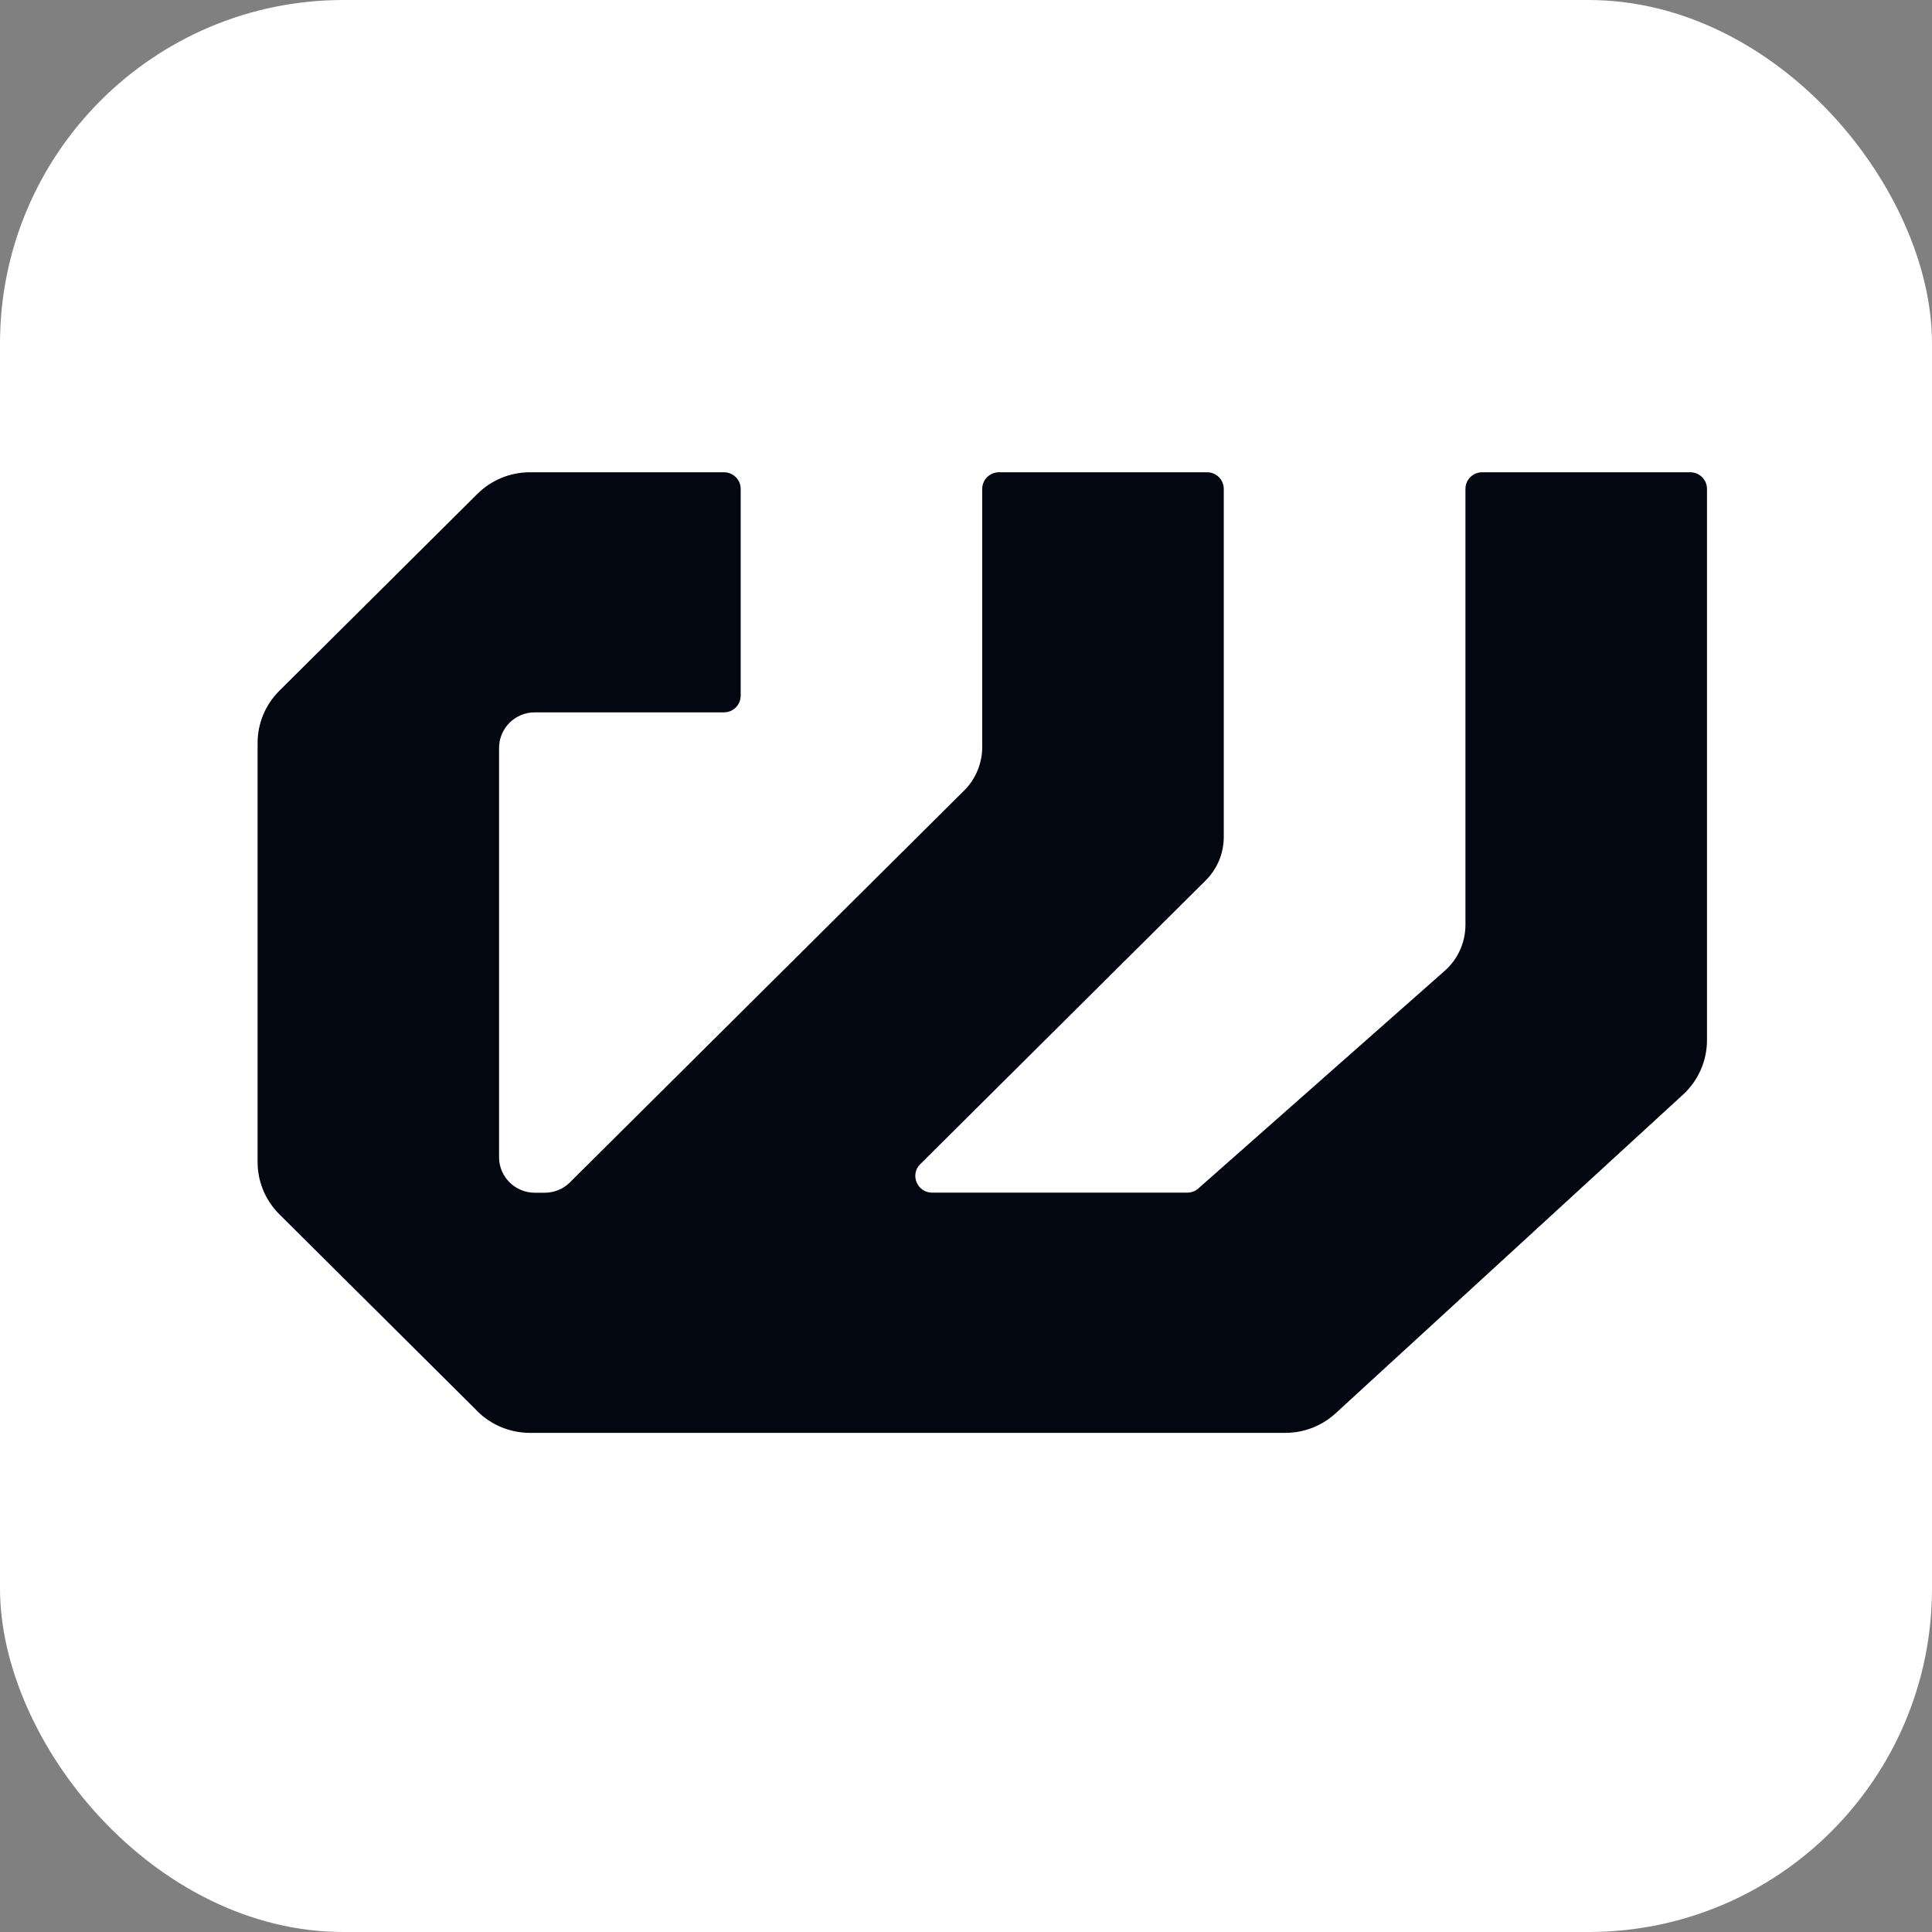
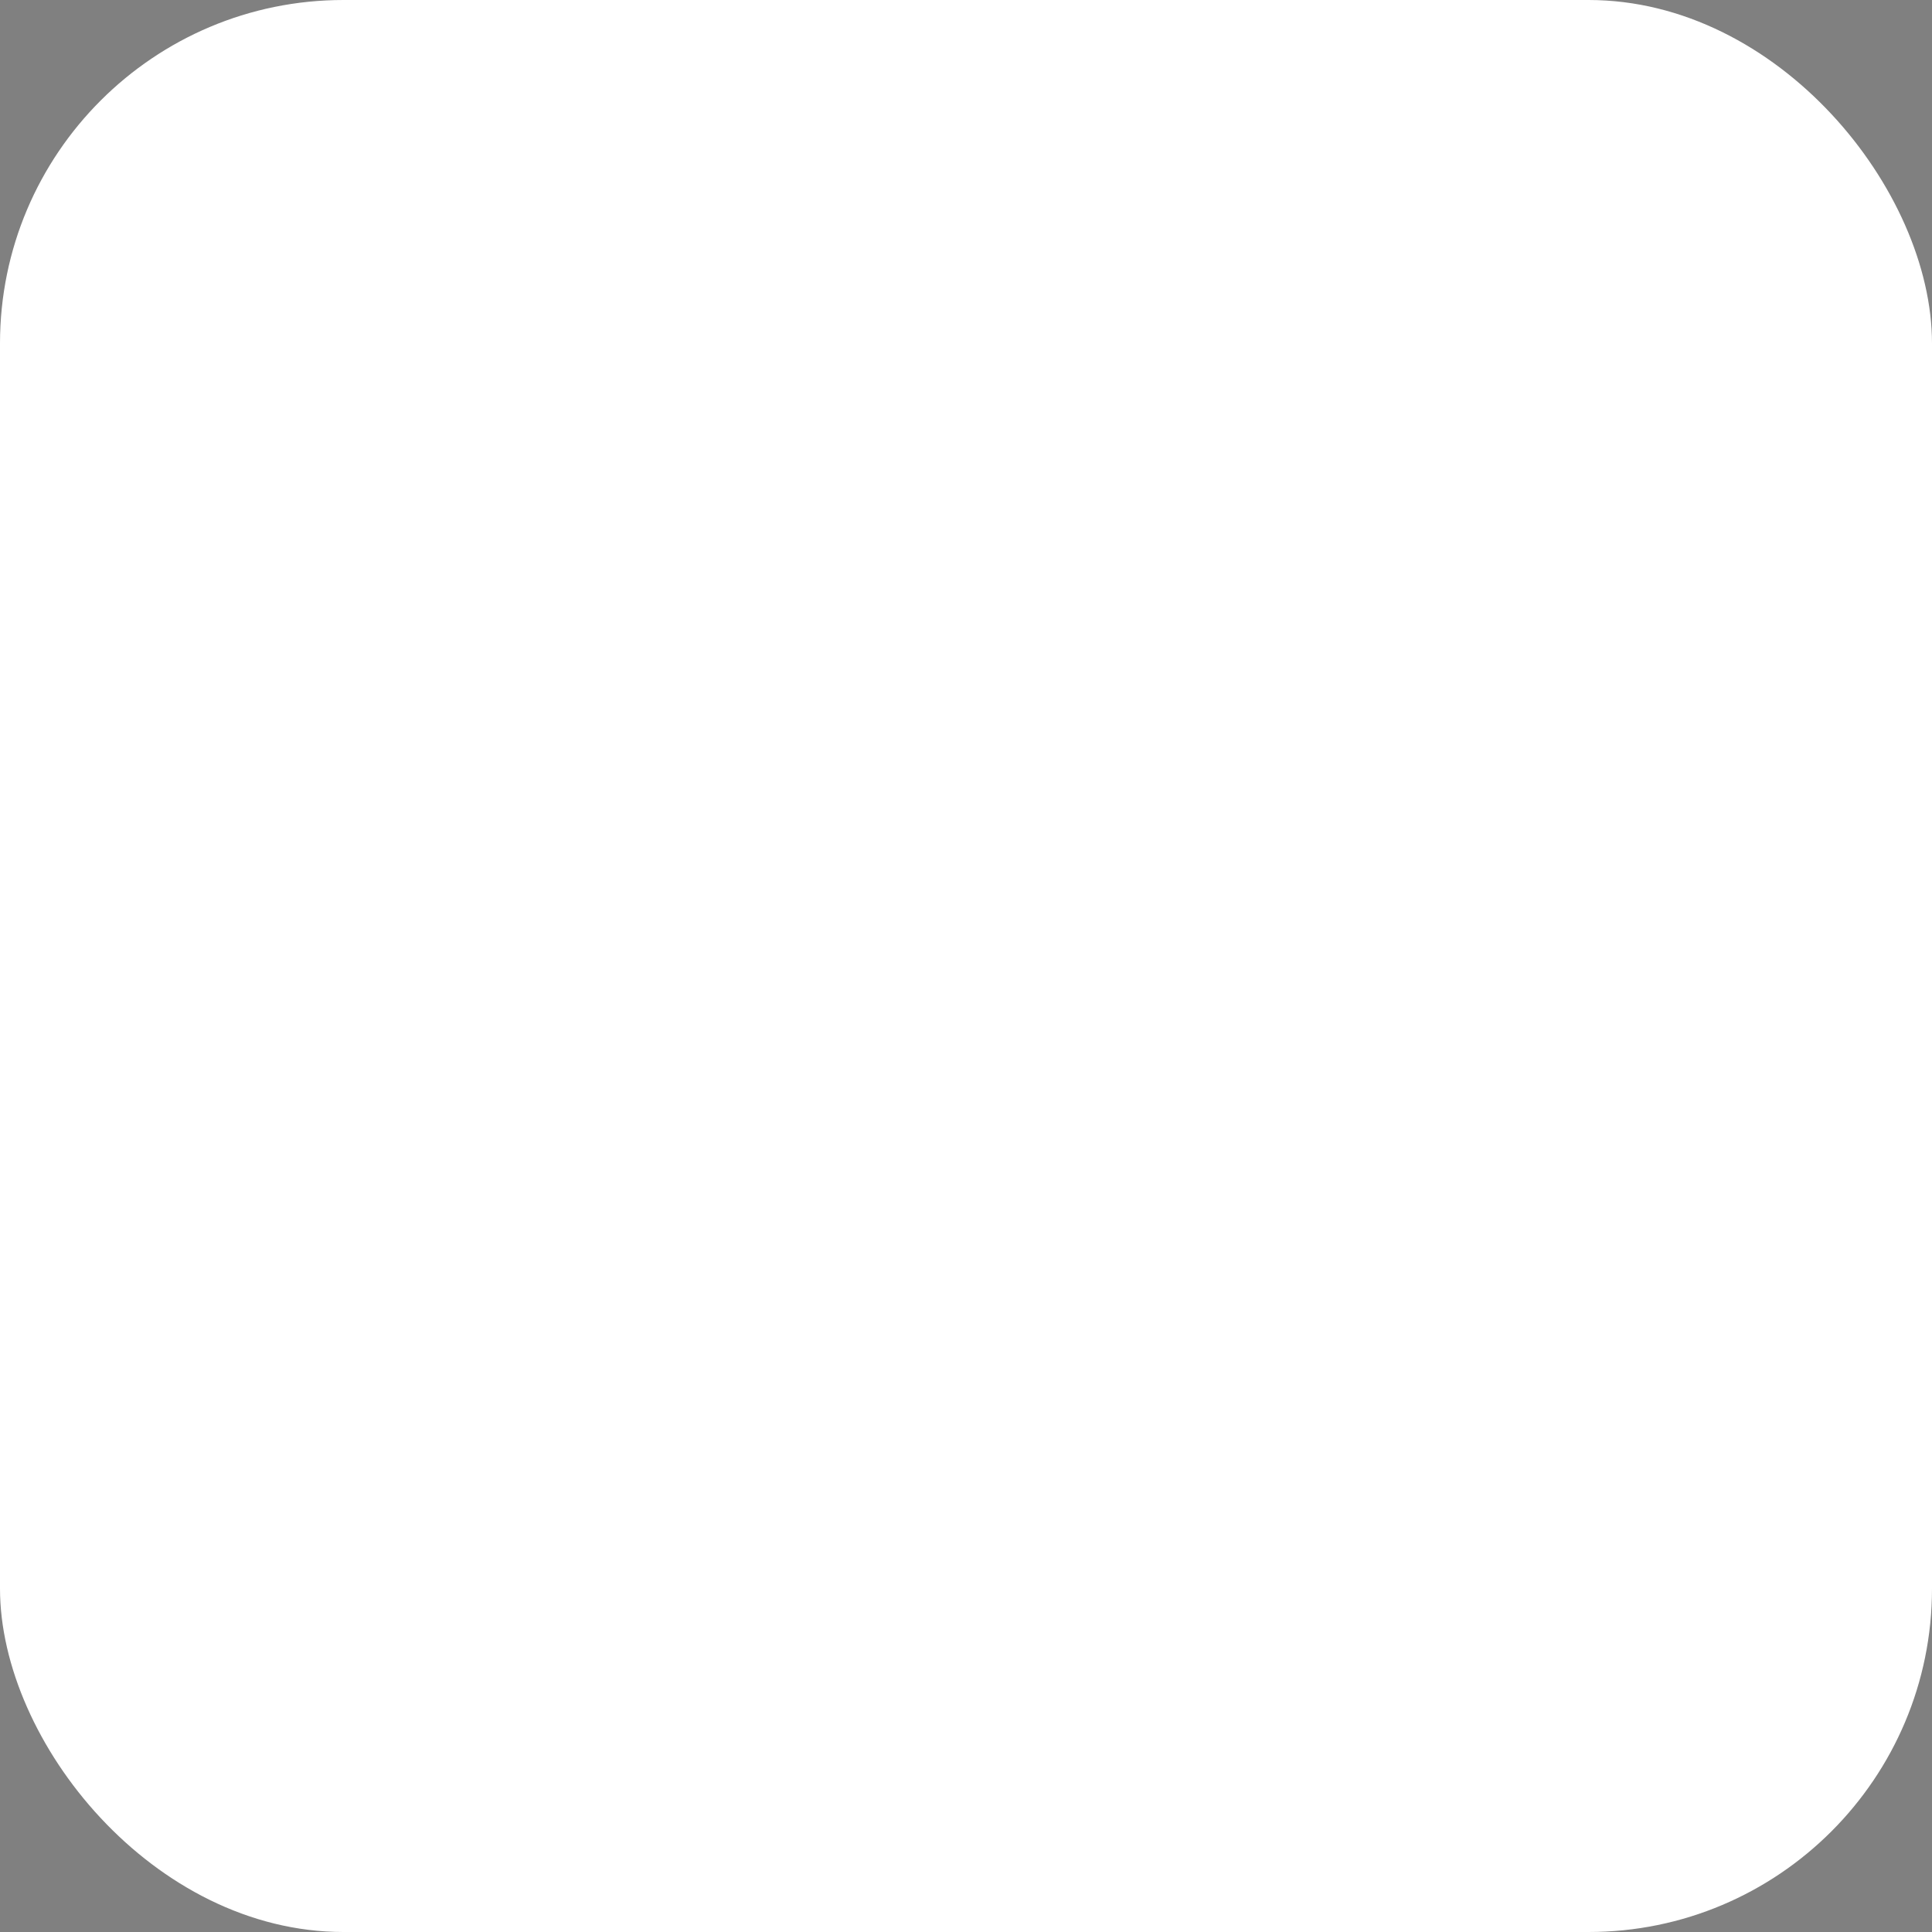
<svg xmlns="http://www.w3.org/2000/svg" width="45" height="45" viewBox="0 0 45 45" fill="none">
  <rect x="0" y="0" width="45" height="45" fill="#808080" stroke="none" />
  <rect width="45" height="45" rx="8" fill="white" />
-   <path d="M11.12 32.869L6.506 28.282C6.182 27.96 6 27.522 6 27.068V17.304C6 16.848 6.182 16.412 6.506 16.09L11.12 11.503C11.444 11.181 11.885 11 12.342 11H16.862C17.078 11 17.252 11.173 17.252 11.388V16.204C17.252 16.419 17.078 16.592 16.862 16.592H12.457C11.998 16.592 11.624 16.962 11.624 17.421V26.953C11.624 27.409 11.996 27.781 12.457 27.781H12.688C12.908 27.781 13.121 27.695 13.276 27.538L22.456 18.414C22.727 18.144 22.878 17.778 22.878 17.398V11.388C22.878 11.173 23.052 11 23.269 11H28.114C28.331 11 28.504 11.173 28.504 11.388V19.493C28.504 19.873 28.353 20.239 28.082 20.508L21.434 27.116C21.188 27.361 21.364 27.779 21.711 27.779H27.653C27.748 27.779 27.841 27.745 27.912 27.681L33.647 22.615C33.957 22.342 34.133 21.952 34.133 21.542V11.388C34.133 11.173 34.306 11 34.523 11H39.368C39.585 11 39.759 11.173 39.759 11.388V24.231C39.759 24.71 39.556 25.168 39.203 25.494L31.111 32.917C30.792 33.211 30.373 33.374 29.94 33.374H12.342C11.883 33.374 11.444 33.193 11.12 32.871V32.869Z" fill="#030712" />
</svg>